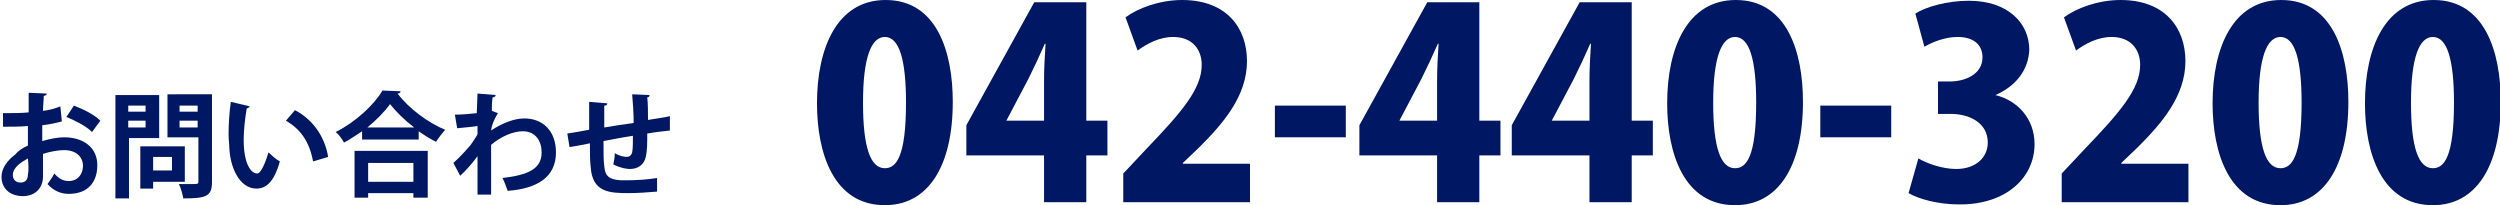
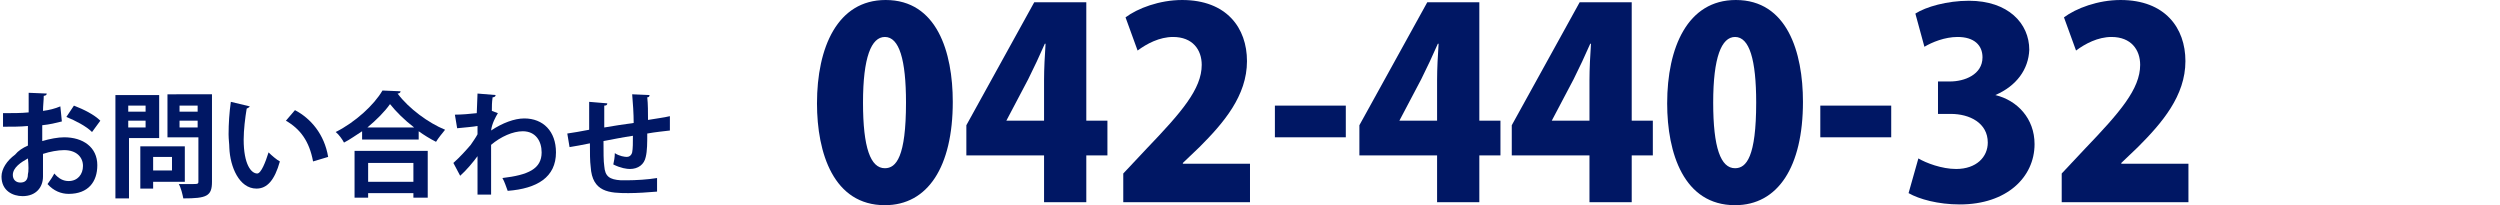
<svg xmlns="http://www.w3.org/2000/svg" version="1.1" id="レイヤー_1" x="0px" y="0px" viewBox="0 0 331.4 27.2" style="enable-background:new 0 0 331.4 27.2;" xml:space="preserve">
  <style type="text/css">
	.st0{fill:#001764;}
</style>
  <g>
    <path class="st0" d="M108.3,13.7c0-7.4,2.7-13.7,9.1-13.7c6.8,0,8.9,6.9,8.9,13.5c0,8.6-3.3,13.7-9,13.7   C110.5,27.2,108.3,20.3,108.3,13.7z M120.1,13.6c0-5.7-0.9-8.7-2.8-8.7c-1.8,0-2.9,2.7-2.9,8.7c0,6,1,8.7,2.9,8.7   C118.8,22.3,120.1,20.8,120.1,13.6z" />
    <path class="st0" d="M144,26.8h-5.6v-6.2h-10.3v-4l9-16.3h6.9V16h2.8v4.6H144V26.8z M133.4,16h5v-5.4c0-1.5,0.1-3.3,0.2-4.8h-0.1   c-0.7,1.6-1.4,3.1-2.2,4.7L133.4,16L133.4,16z" />
    <path class="st0" d="M165.8,26.8h-16.9V23l3.1-3.3c4.6-4.8,7.3-7.9,7.3-11.1c0-2-1.2-3.7-3.8-3.7c-1.8,0-3.5,0.9-4.7,1.8l-1.6-4.4   c1.6-1.2,4.5-2.3,7.5-2.3c5.9,0,8.6,3.7,8.6,8.1c0,4.6-3.1,8.2-6.3,11.4l-2.2,2.1v0.1h8.9V26.8z" />
    <path class="st0" d="M169,14h9.4v4.2H169V14z" />
    <path class="st0" d="M196.1,26.8h-5.6v-6.2h-10.3v-4l9-16.3h6.9V16h2.8v4.6h-2.8V26.8z M185.5,16h5v-5.4c0-1.5,0.1-3.3,0.2-4.8   h-0.1c-0.7,1.6-1.4,3.1-2.2,4.7L185.5,16L185.5,16z" />
    <path class="st0" d="M216.3,26.8h-5.6v-6.2h-10.3v-4l9-16.3h6.9V16h2.8v4.6h-2.8V26.8z M205.7,16h5v-5.4c0-1.5,0.1-3.3,0.2-4.8   h-0.1c-0.7,1.6-1.4,3.1-2.2,4.7L205.7,16L205.7,16z" />
    <path class="st0" d="M221,13.7c0-7.4,2.7-13.7,9.1-13.7c6.8,0,8.9,6.9,8.9,13.5c0,8.6-3.3,13.7-9,13.7   C223.2,27.2,221,20.3,221,13.7z M232.8,13.6c0-5.7-0.9-8.7-2.8-8.7c-1.8,0-2.9,2.7-2.9,8.7c0,6,1,8.7,2.9,8.7   C231.5,22.3,232.8,20.8,232.8,13.6z" />
    <path class="st0" d="M241.3,14h9.4v4.2h-9.4V14z" />
    <path class="st0" d="M264.5,12.6c2.9,0.7,5.2,3.1,5.2,6.5c0,4.4-3.7,8-9.9,8c-2.9,0-5.4-0.7-6.8-1.5l1.3-4.6c1,0.6,3.1,1.4,5,1.4   c2.7,0,4.2-1.6,4.2-3.5c0-2.6-2.4-3.8-4.9-3.8h-1.7v-4.3h1.6c1.9,0,4.3-0.9,4.3-3.2c0-1.6-1.1-2.7-3.3-2.7c-1.7,0-3.4,0.7-4.4,1.3   l-1.2-4.4c1.4-0.9,4.2-1.7,7.1-1.7c5.2,0,8,3,8,6.5C268.9,9.2,267.3,11.4,264.5,12.6L264.5,12.6z" />
    <path class="st0" d="M290.2,26.8h-16.9V23l3.1-3.3c4.6-4.8,7.3-7.9,7.3-11.1c0-2-1.2-3.7-3.8-3.7c-1.8,0-3.5,0.9-4.7,1.8l-1.6-4.4   c1.6-1.2,4.5-2.3,7.5-2.3c5.9,0,8.6,3.7,8.6,8.1c0,4.6-3.1,8.2-6.3,11.4l-2.2,2.1v0.1h8.9V26.8z" />
-     <path class="st0" d="M293.3,13.7c0-7.4,2.7-13.7,9.1-13.7c6.8,0,8.9,6.9,8.9,13.5c0,8.6-3.3,13.7-9,13.7   C295.5,27.2,293.3,20.3,293.3,13.7z M305.1,13.6c0-5.7-0.9-8.7-2.8-8.7c-1.8,0-2.9,2.7-2.9,8.7c0,6,1,8.7,2.9,8.7   C303.8,22.3,305.1,20.8,305.1,13.6z" />
-     <path class="st0" d="M313.5,13.7c0-7.4,2.7-13.7,9.1-13.7c6.8,0,8.9,6.9,8.9,13.5c0,8.6-3.3,13.7-9,13.7   C315.7,27.2,313.5,20.3,313.5,13.7z M325.3,13.6c0-5.7-0.9-8.7-2.8-8.7c-1.8,0-2.9,2.7-2.9,8.7c0,6,1,8.7,2.9,8.7   C324,22.3,325.3,20.8,325.3,13.6z" />
  </g>
  <g>
    <path class="st0" d="M8.2,16.1c-0.8,0.2-1.6,0.4-2.6,0.5c0,0.7,0,1.4,0,2.1c1-0.3,2.1-0.5,2.9-0.5c2.5,0,4.4,1.3,4.4,3.7   c0,2.2-1.2,3.8-3.8,3.8c-1,0-2-0.4-2.8-1.3c0.3-0.4,0.7-1,0.9-1.4c0.6,0.7,1.2,1,1.9,1c1.2,0,1.9-0.9,1.9-2c0-1.2-0.9-2.1-2.5-2.1   c-0.8,0-1.9,0.2-2.8,0.5v3c0,1.4-0.9,2.6-2.7,2.6c-1.3,0-2.8-0.7-2.8-2.6c0-1,0.7-2.1,1.8-2.9C2.4,20,3,19.6,3.7,19.3v-2.6   c-1,0.1-2.1,0.1-3.3,0.1l0-1.8c1.3,0,2.4,0,3.4-0.1v-2.6l2.4,0.1c0,0.2-0.2,0.3-0.4,0.3c0,0.6-0.1,1.3-0.1,2   c0.8-0.1,1.6-0.3,2.3-0.6L8.2,16.1z M3.7,21c-0.9,0.5-2,1.2-2,2.2c0,0.6,0.4,1,1,1c0.6,0,1-0.3,1-1.1C3.8,22.8,3.8,21.9,3.7,21z    M12.2,17.5c-0.8-0.8-2.2-1.5-3.4-2L9.8,14c1.3,0.5,2.7,1.2,3.5,2L12.2,17.5z" />
    <path class="st0" d="M21.1,18.3h-4v8h-1.8V12.6h5.8V18.3z M19.4,14H17v0.8h2.3V14z M17,16.9h2.3V16H17V16.9z M24.5,24.1h-4.2v0.9   h-1.7v-5.6h5.9V24.1z M22.8,20.8h-2.5v1.8h2.5V20.8z M28.1,12.6v11.5c0,1.9-0.7,2.2-3.8,2.2c-0.1-0.5-0.3-1.4-0.6-1.9   c0.5,0,1,0,1.5,0c1.1,0,1.1,0,1.1-0.4v-5.8h-4.1v-5.7H28.1z M26.2,14h-2.4v0.8h2.4V14z M23.8,16.9h2.4V16h-2.4V16.9z" />
    <path class="st0" d="M33.1,14.1c0,0.1-0.2,0.2-0.4,0.3c-0.2,1.2-0.4,2.8-0.4,4.1c0,3.3,1,4.5,1.8,4.5c0.5,0,1.1-1.5,1.5-2.8   c0.4,0.4,1.1,1,1.5,1.2c-0.7,2.5-1.7,3.6-3.1,3.6c-2.3,0-3.5-2.9-3.6-5.4c0-0.5-0.1-1.1-0.1-1.8c0-1.4,0.1-2.9,0.3-4.3L33.1,14.1z    M41.5,21.4c-0.5-2.7-1.7-4.3-3.6-5.4l1.2-1.4c2.1,1.1,3.9,3.2,4.4,6.2L41.5,21.4z" />
    <path class="st0" d="M48,17.4c-0.8,0.5-1.6,1.1-2.4,1.5c-0.2-0.4-0.7-1.1-1.1-1.4c2.6-1.3,5.1-3.6,6.2-5.5l2.4,0.1   c0,0.2-0.2,0.3-0.4,0.3c1.5,2,4.1,3.9,6.3,4.8c-0.4,0.5-0.9,1.1-1.2,1.6c-0.8-0.4-1.6-0.9-2.3-1.4v1.1H48V17.4z M47,26.3V20h9.7   v6.2h-1.9v-0.6h-6v0.6H47z M54.9,16.9c-1.3-1-2.4-2.1-3.2-3.1c-0.7,1-1.8,2.1-3,3.1H54.9z M54.8,21.6h-6v2.5h6V21.6z" />
    <path class="st0" d="M60.3,15.2c0.8,0,2.1-0.1,2.9-0.2c0-0.3,0.1-2.3,0.1-2.6l2.4,0.2c0,0.2-0.2,0.3-0.4,0.3   c-0.1,0.7-0.1,1.2-0.1,1.8l0.8,0.3c-0.3,0.5-0.8,1.4-0.9,2.3c1.5-1,3.1-1.6,4.4-1.6c2.5,0,4.2,1.7,4.2,4.5c0,3.3-2.5,4.8-6.4,5.1   c-0.2-0.5-0.4-1.2-0.7-1.7c3.4-0.4,5.2-1.2,5.2-3.4c0-1.5-0.8-2.8-2.5-2.8c-1.3,0-2.9,0.7-4.2,1.8V22c0,1.4,0,2.9,0,3.8h-1.8v-5.1   c-0.5,0.7-1.5,1.9-2.3,2.6l-0.9-1.7c0.9-0.8,1.7-1.7,2.3-2.4c0.2-0.3,0.7-1,0.9-1.4l0-1.1c-0.5,0.1-1.7,0.2-2.7,0.3L60.3,15.2z" />
    <path class="st0" d="M88.8,17.3c-0.8,0.1-1.9,0.2-3,0.4c0,1.2,0,2.3-0.2,3.1c-0.2,1-1,1.6-2.1,1.6c-0.4,0-1.2-0.1-2.2-0.6   c0.1-0.4,0.2-1,0.2-1.5c0.6,0.4,1.3,0.5,1.6,0.5c0.3,0,0.6-0.2,0.7-0.6c0.1-0.5,0.1-1.3,0.1-2.2c-1.4,0.2-2.8,0.5-3.9,0.7   c0,1.4,0,2.7,0.1,3.3c0.1,1.4,0.7,1.8,2.2,1.9c0.2,0,0.5,0,0.8,0c1.2,0,2.8-0.1,4-0.3l0,1.8c-1.2,0.1-2.6,0.2-3.8,0.2   c-2.5,0-4.8-0.1-5-3.5c-0.1-0.7-0.1-1.9-0.1-3.1c-0.9,0.2-2.1,0.4-2.7,0.5l-0.3-1.8c0.7-0.1,1.9-0.3,2.9-0.5c0-1.3,0-2.7,0-3.7   l2.4,0.2c0,0.2-0.1,0.3-0.4,0.3c0,0.7,0,1.9,0,2.9c1.1-0.2,2.5-0.4,3.9-0.6c0-1.2-0.1-2.7-0.2-3.8l2.3,0.1c0,0.2-0.1,0.3-0.3,0.3   c0.1,0.9,0.1,2,0.1,3c1.1-0.2,2.1-0.3,2.9-0.5L88.8,17.3z" />
  </g>
</svg>